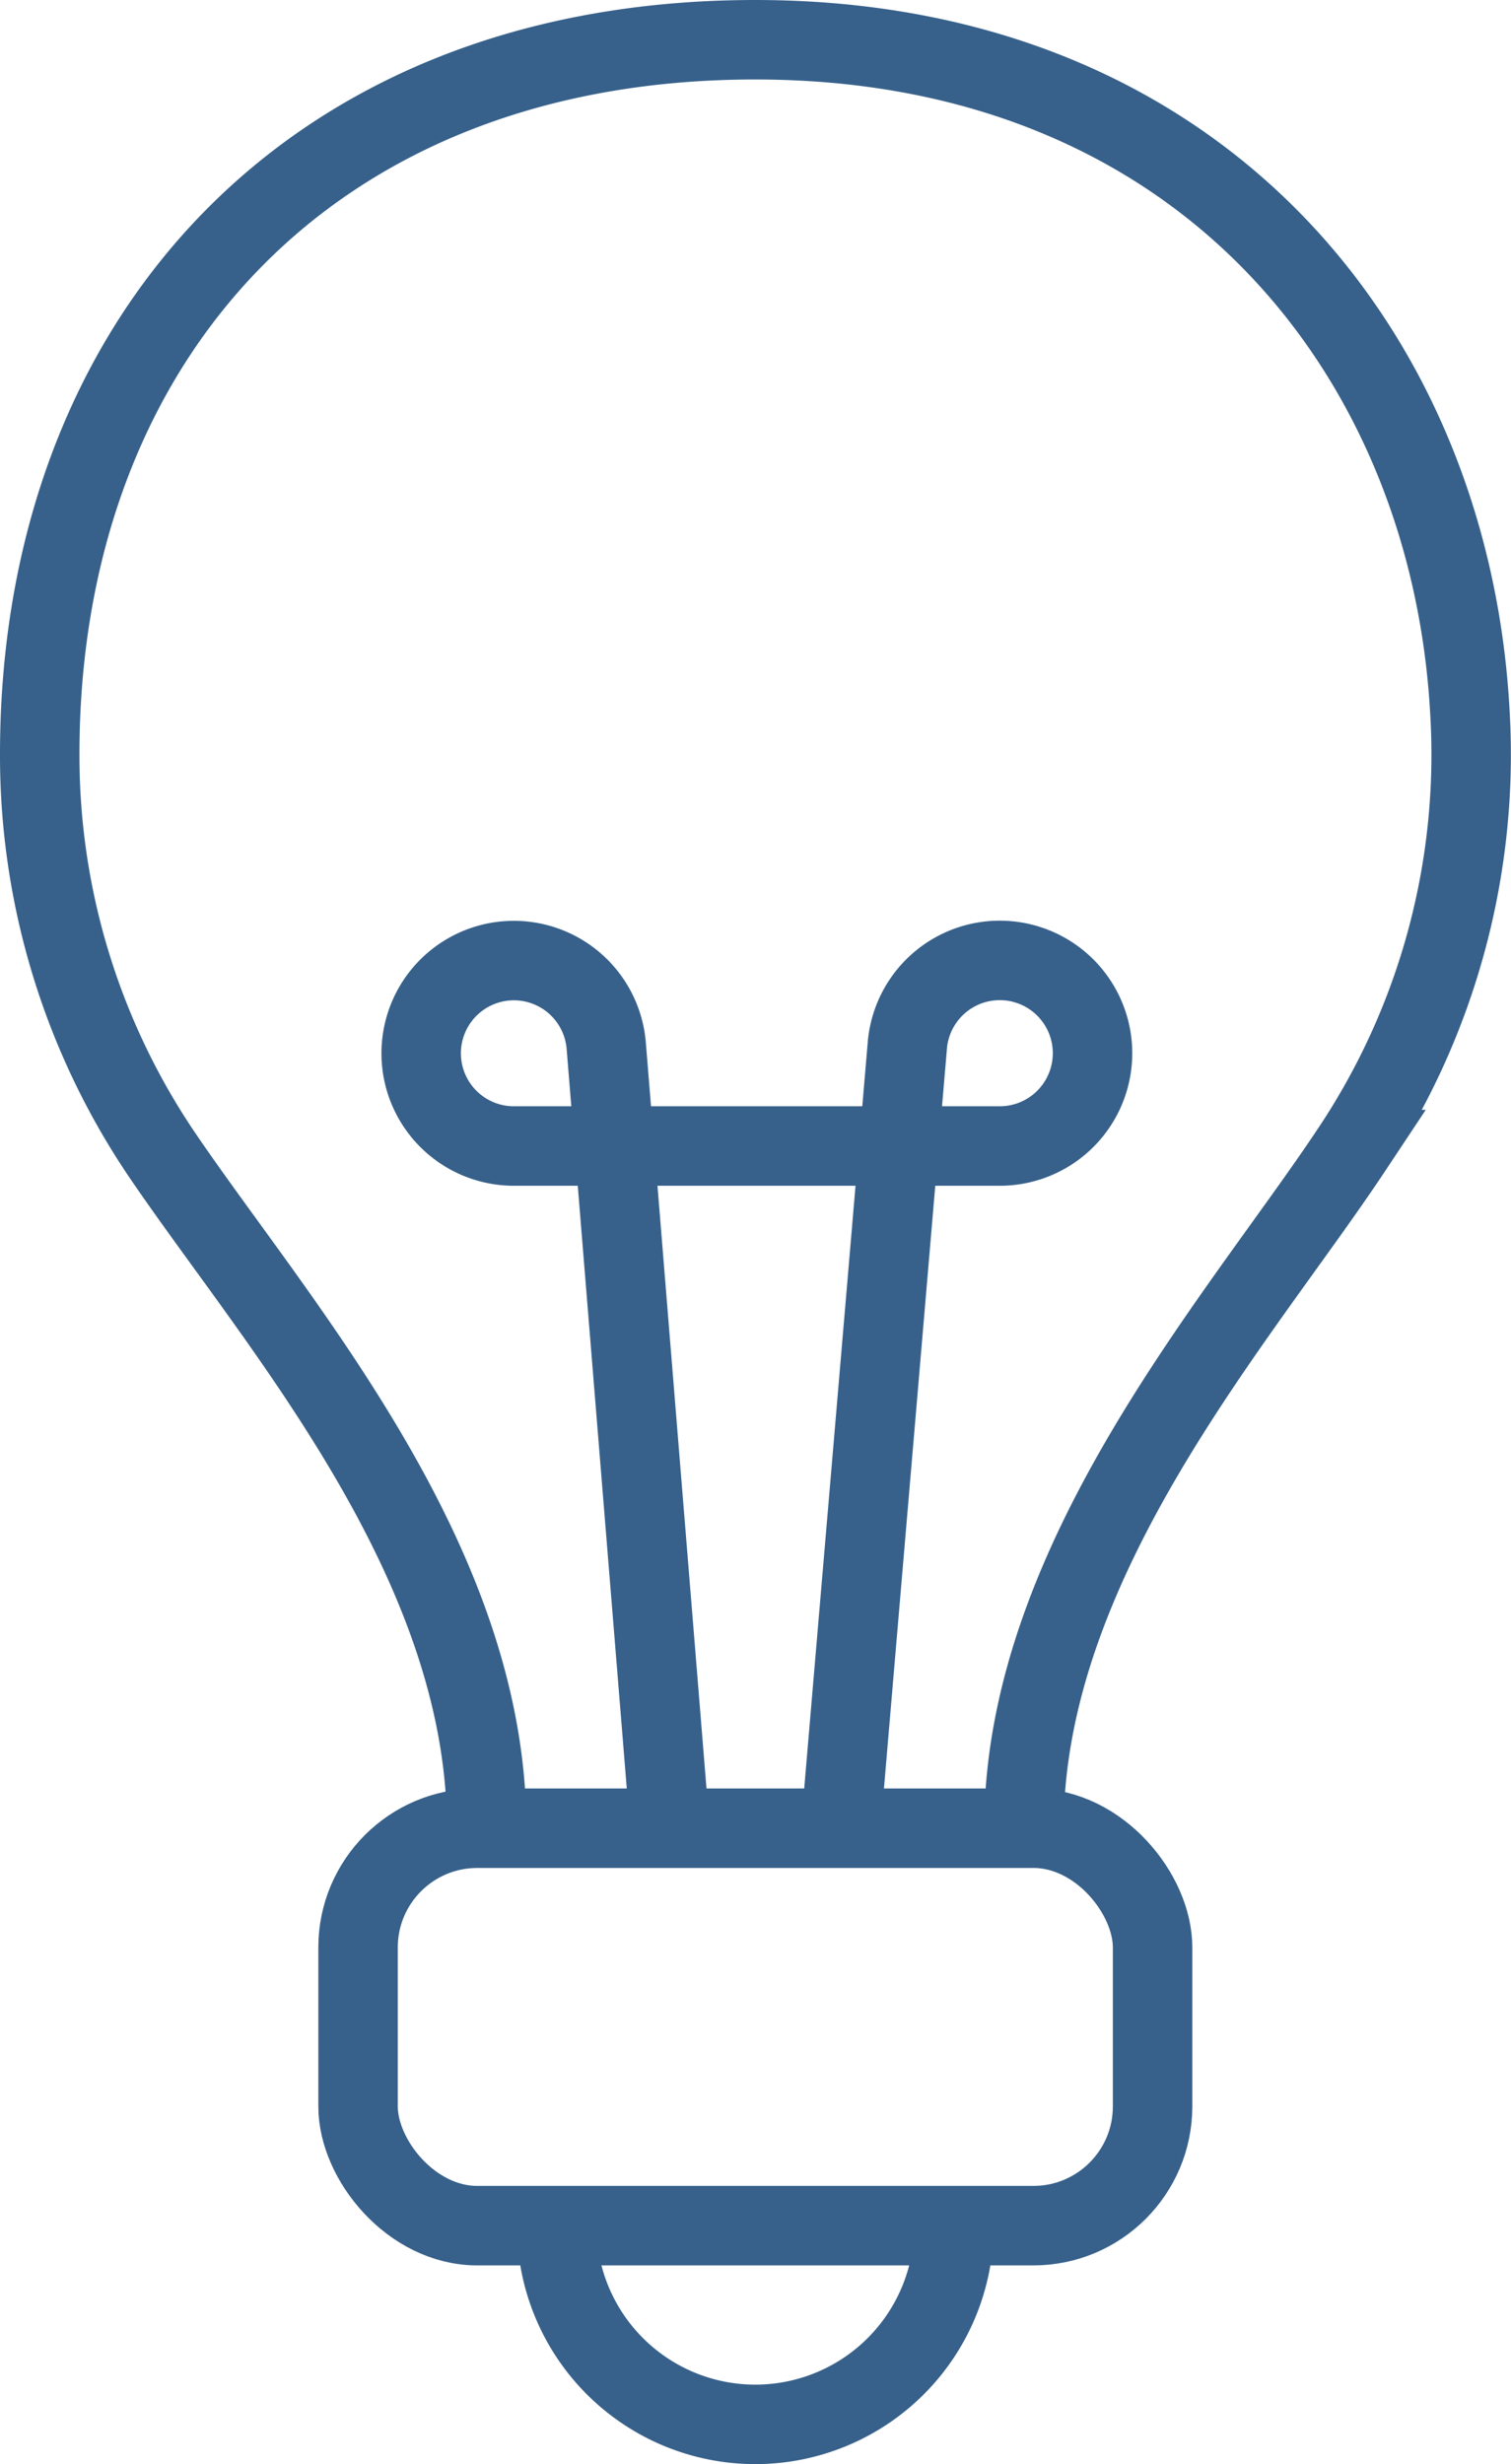
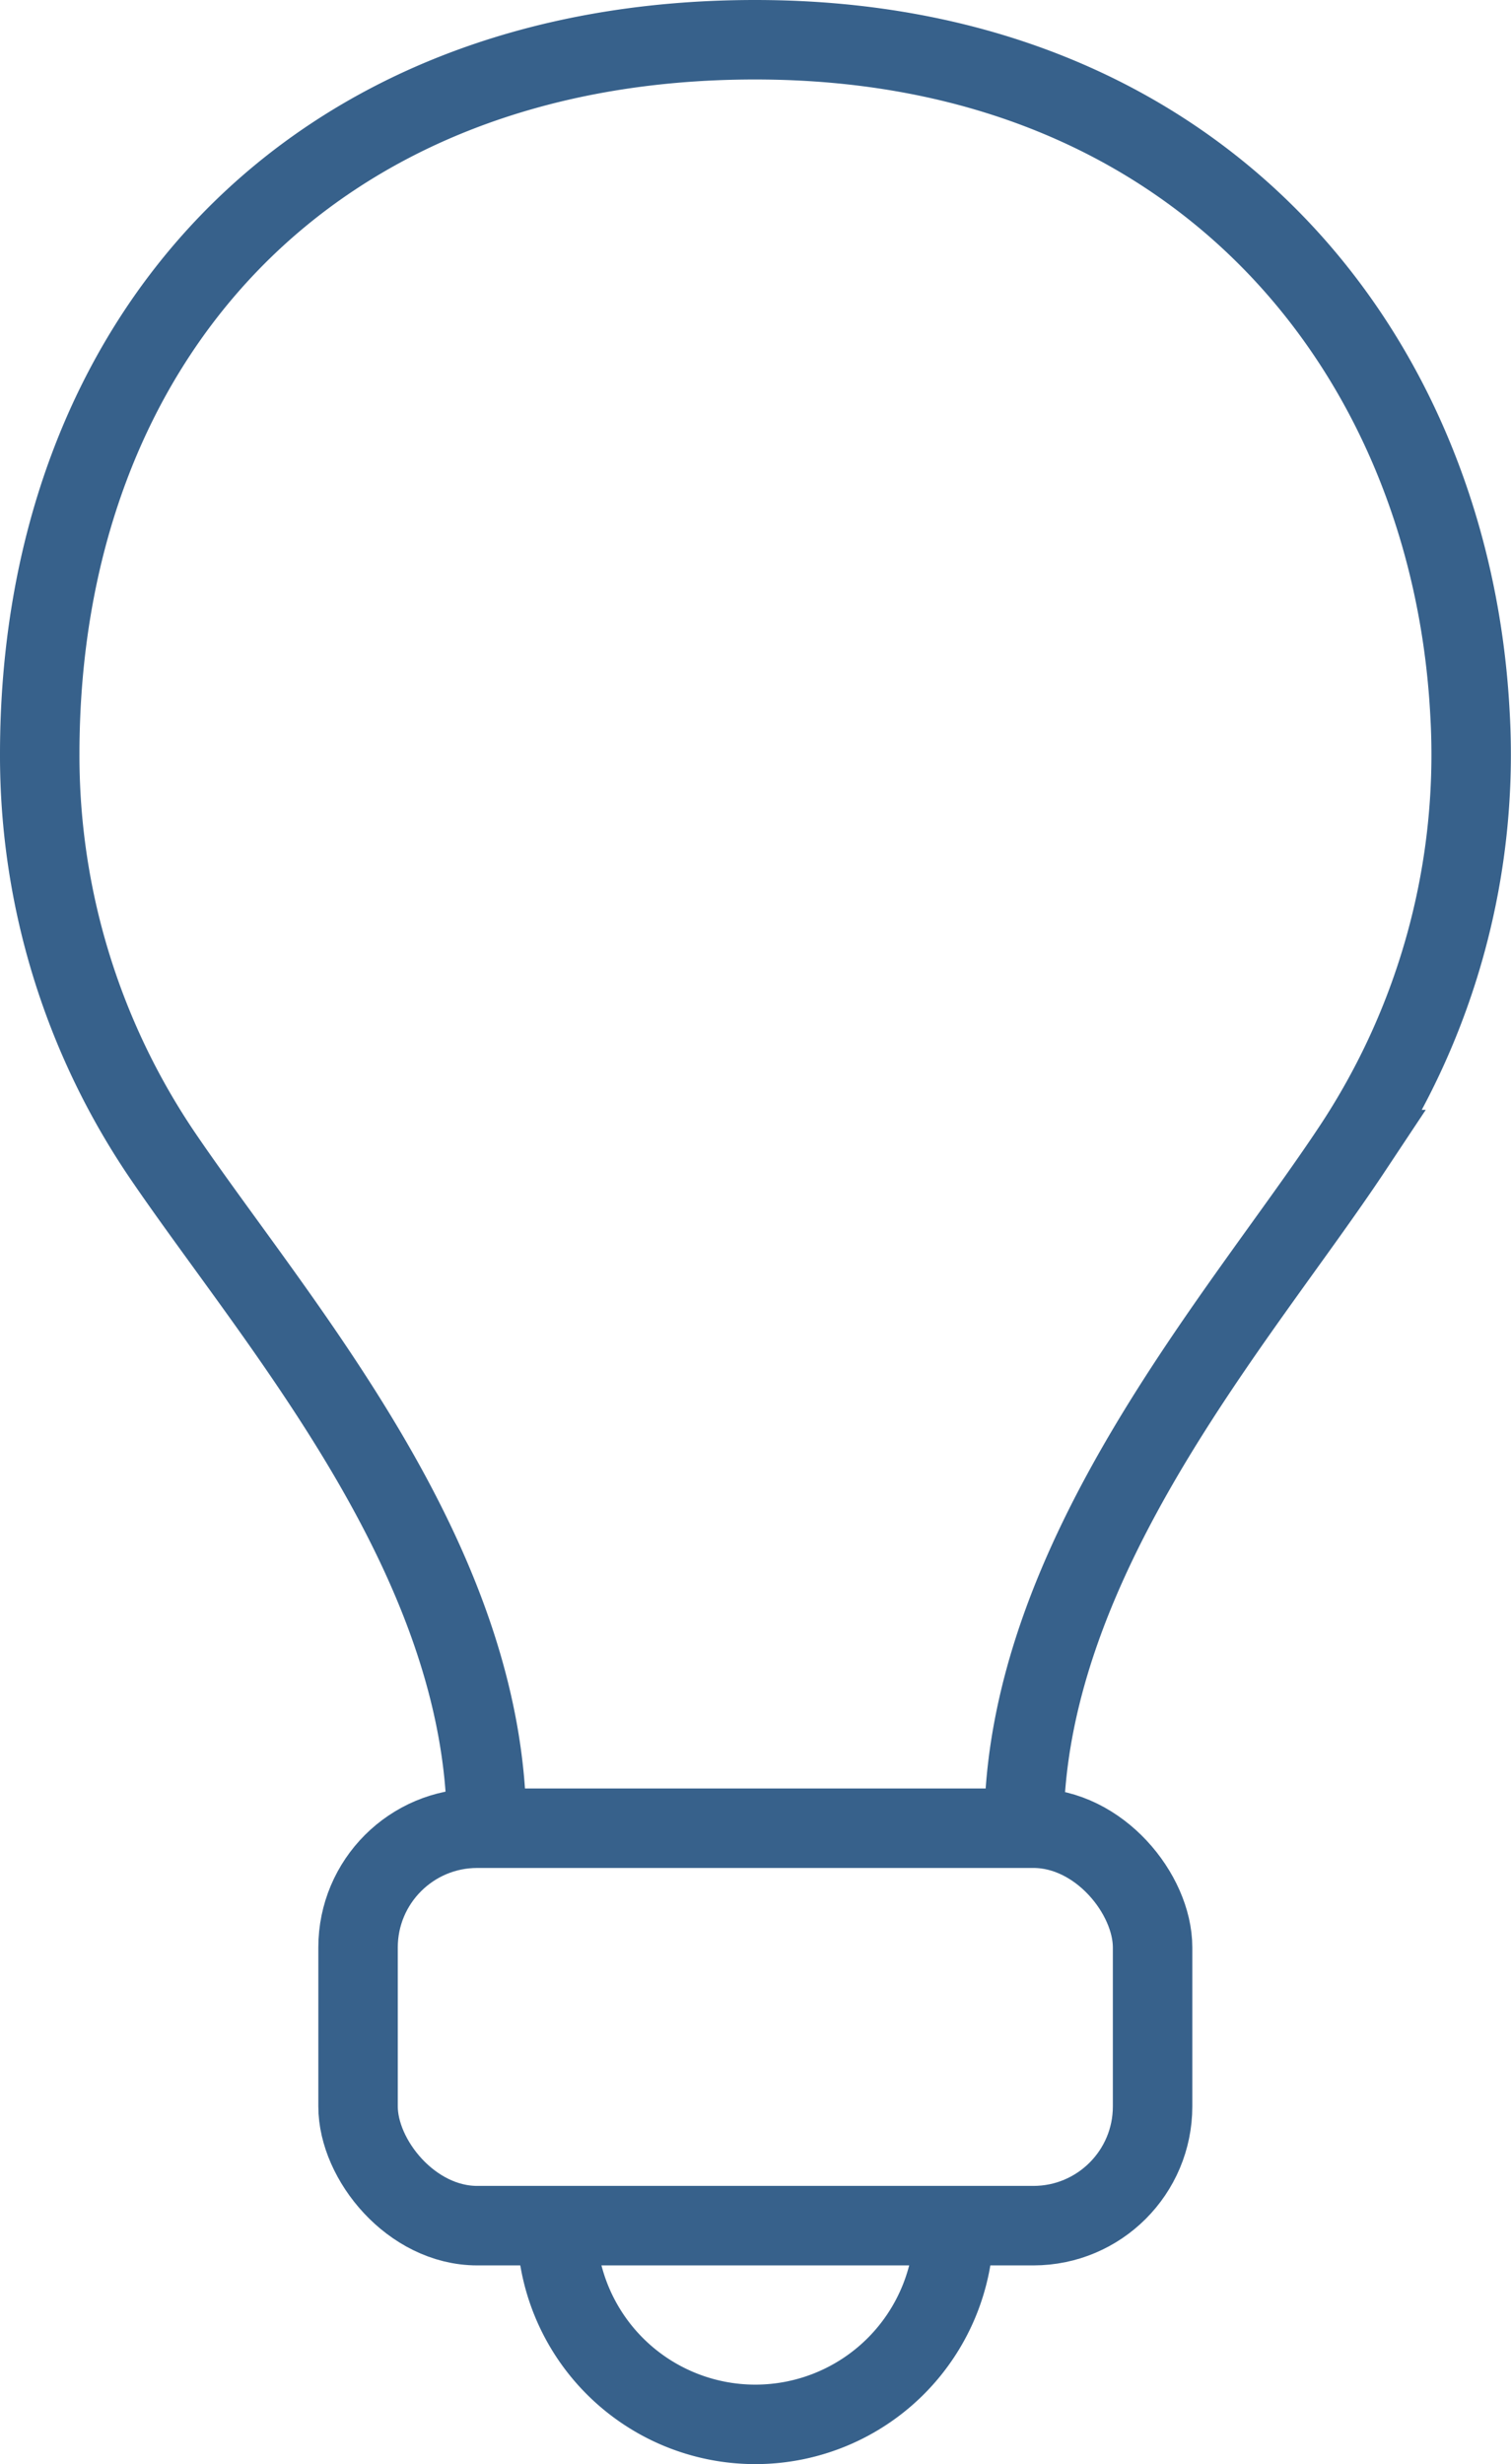
<svg xmlns="http://www.w3.org/2000/svg" width="38.035" height="62" viewBox="0 0 38.035 62">
  <g id="bulp-svgrepo-com" transform="translate(-16.59 -7)">
-     <path id="Pfad_1" data-name="Pfad 1" d="M31.53,48.365,29.93,28.7a2.333,2.333,0,1,0-2.3,2.5H39.805a2.335,2.335,0,1,0-2.3-2.5L35.83,48.365" transform="translate(1.922 4.635)" fill="none" stroke="#37618b" stroke-width="2" />
    <path id="Pfad_2" data-name="Pfad 2" d="M42.365,53c0-6.763,5.437-12.838,8.25-17.075A17.925,17.925,0,0,0,53.59,24.912C53.1,15.938,46.853,8,35.6,8S17.59,15.6,17.59,25.975a17.913,17.913,0,0,0,3.1,10.112c2.875,4.225,8.15,10.15,8.15,16.912" transform="translate(0)" fill="none" stroke="#37618b" stroke-width="2" />
    <path id="Pfad_3" data-name="Pfad 3" d="M28,52a5,5,0,0,0,10,0" transform="translate(2.603 11)" fill="none" stroke="#37618b" stroke-width="2" />
    <rect id="Rechteck_2" data-name="Rechteck 2" width="20" height="10" rx="3" transform="translate(25.603 53)" fill="none" stroke="#37618b" stroke-width="2" />
  </g>
</svg>